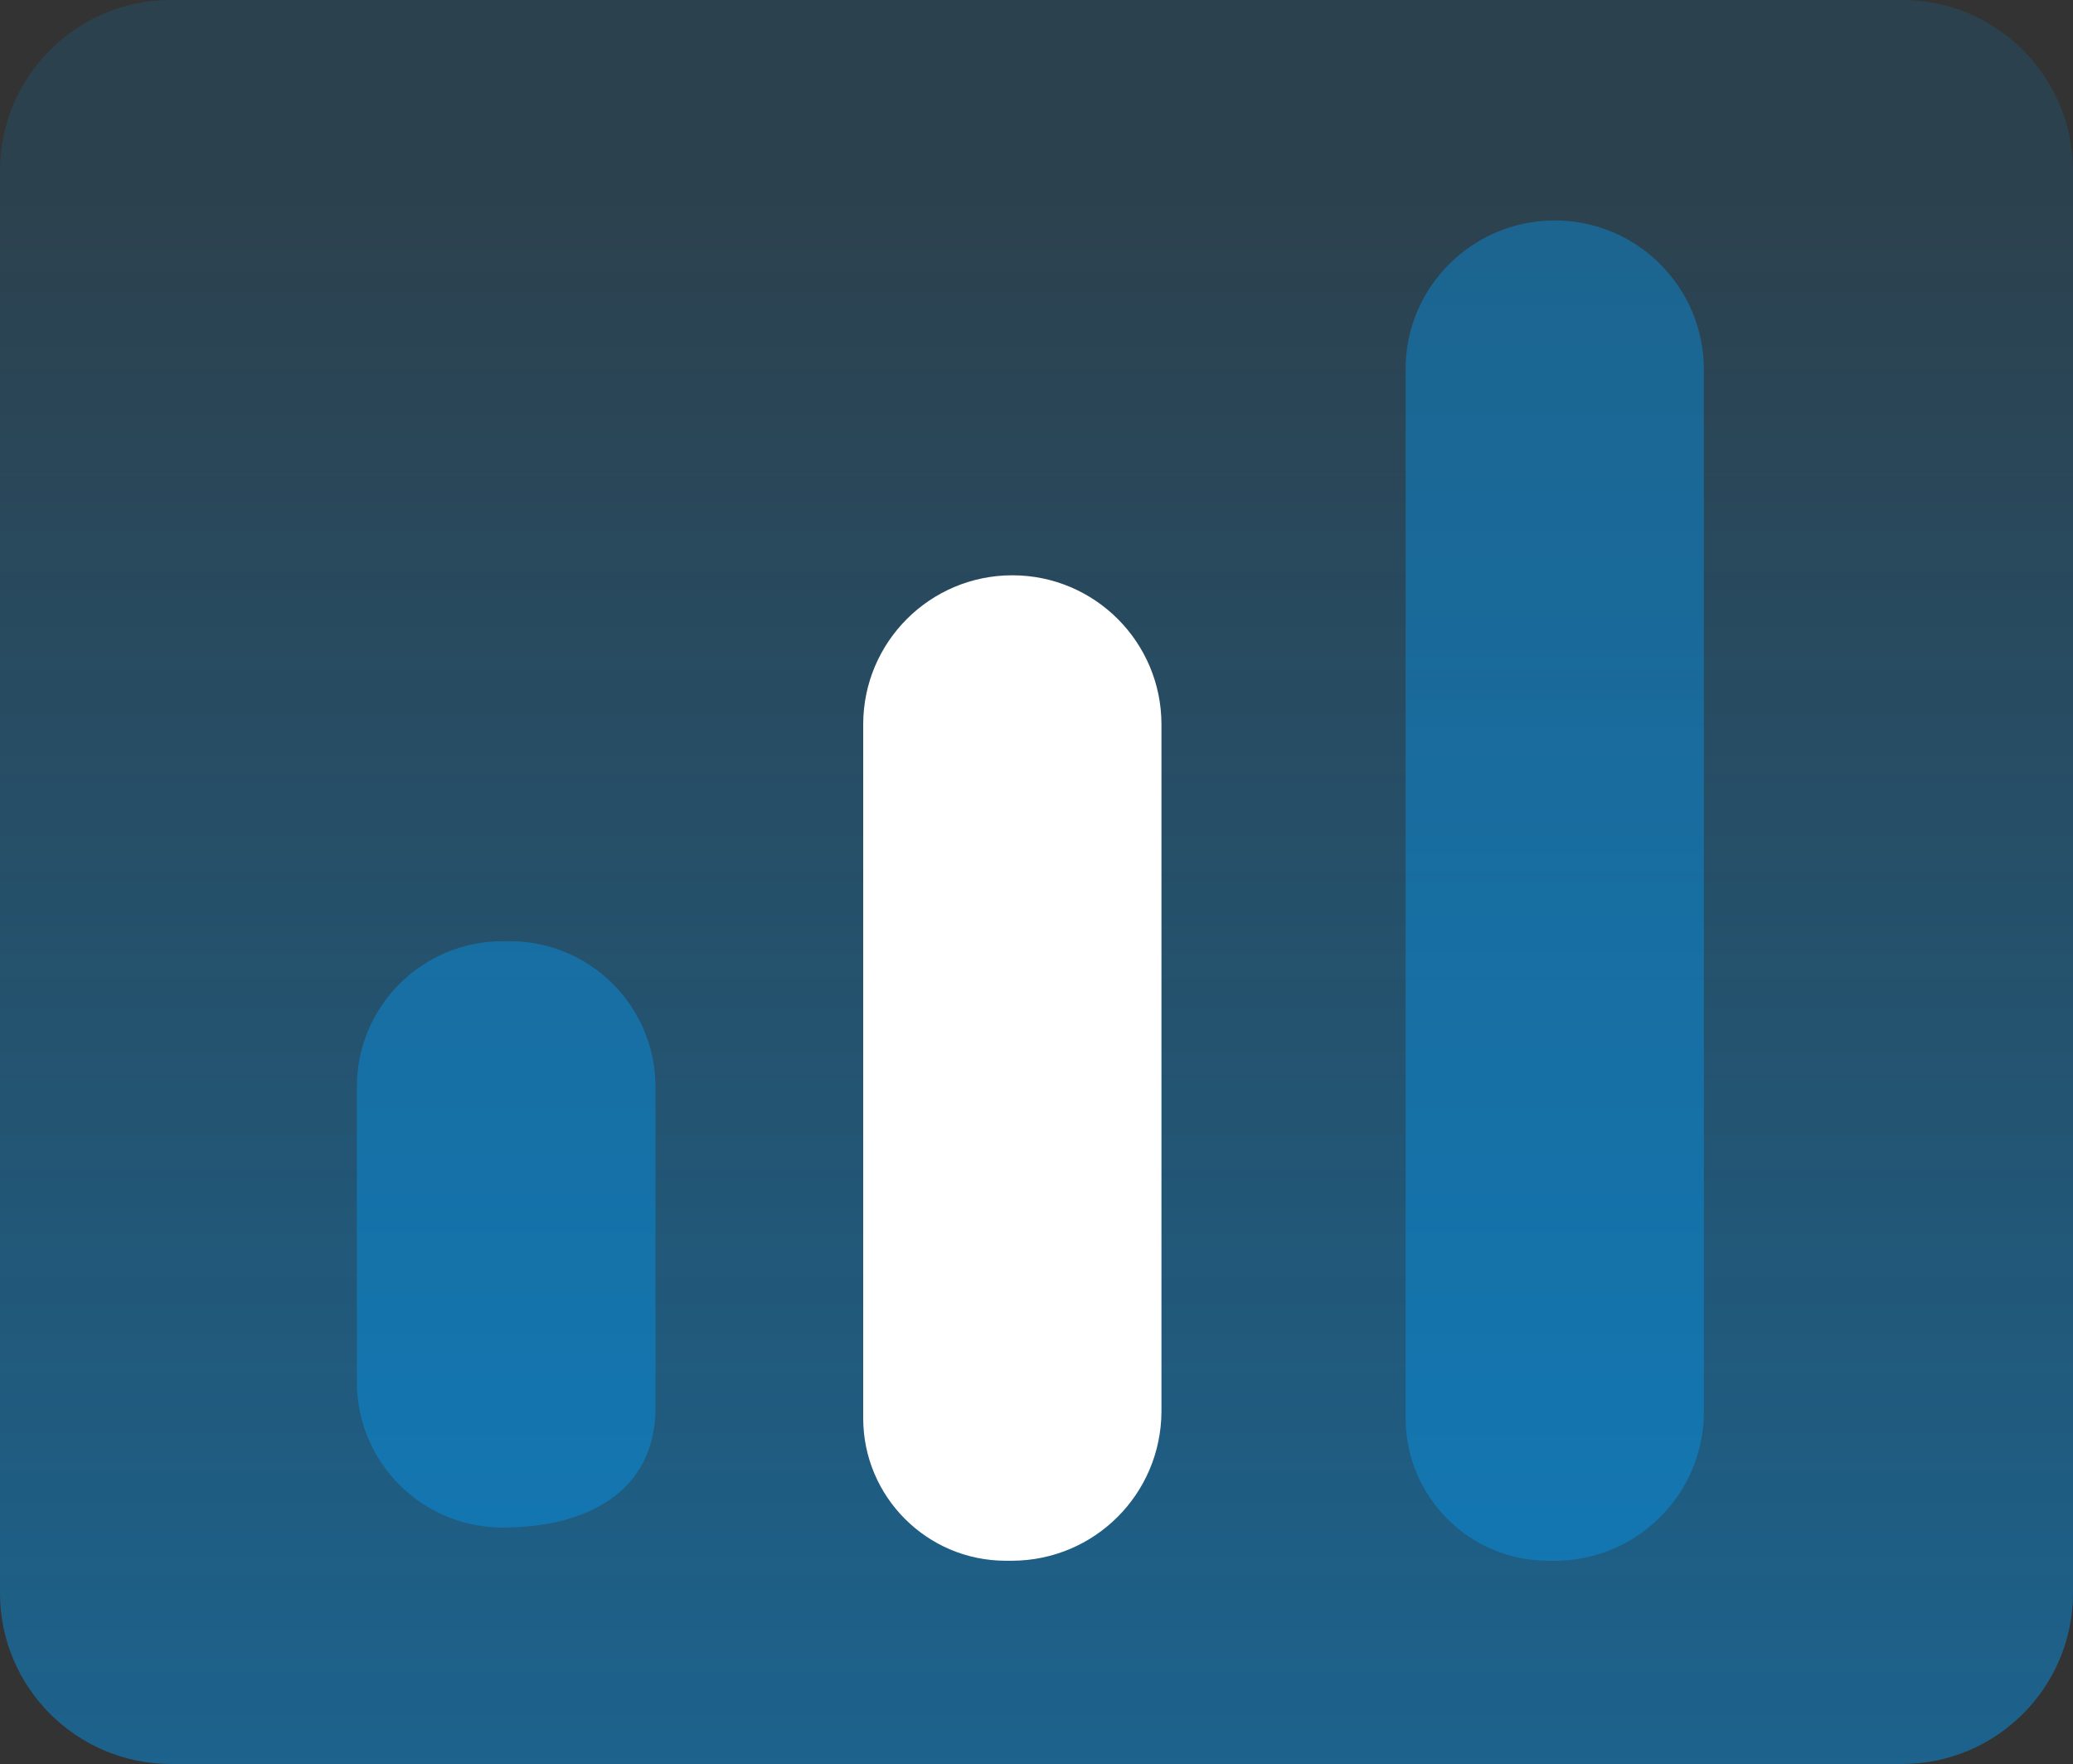
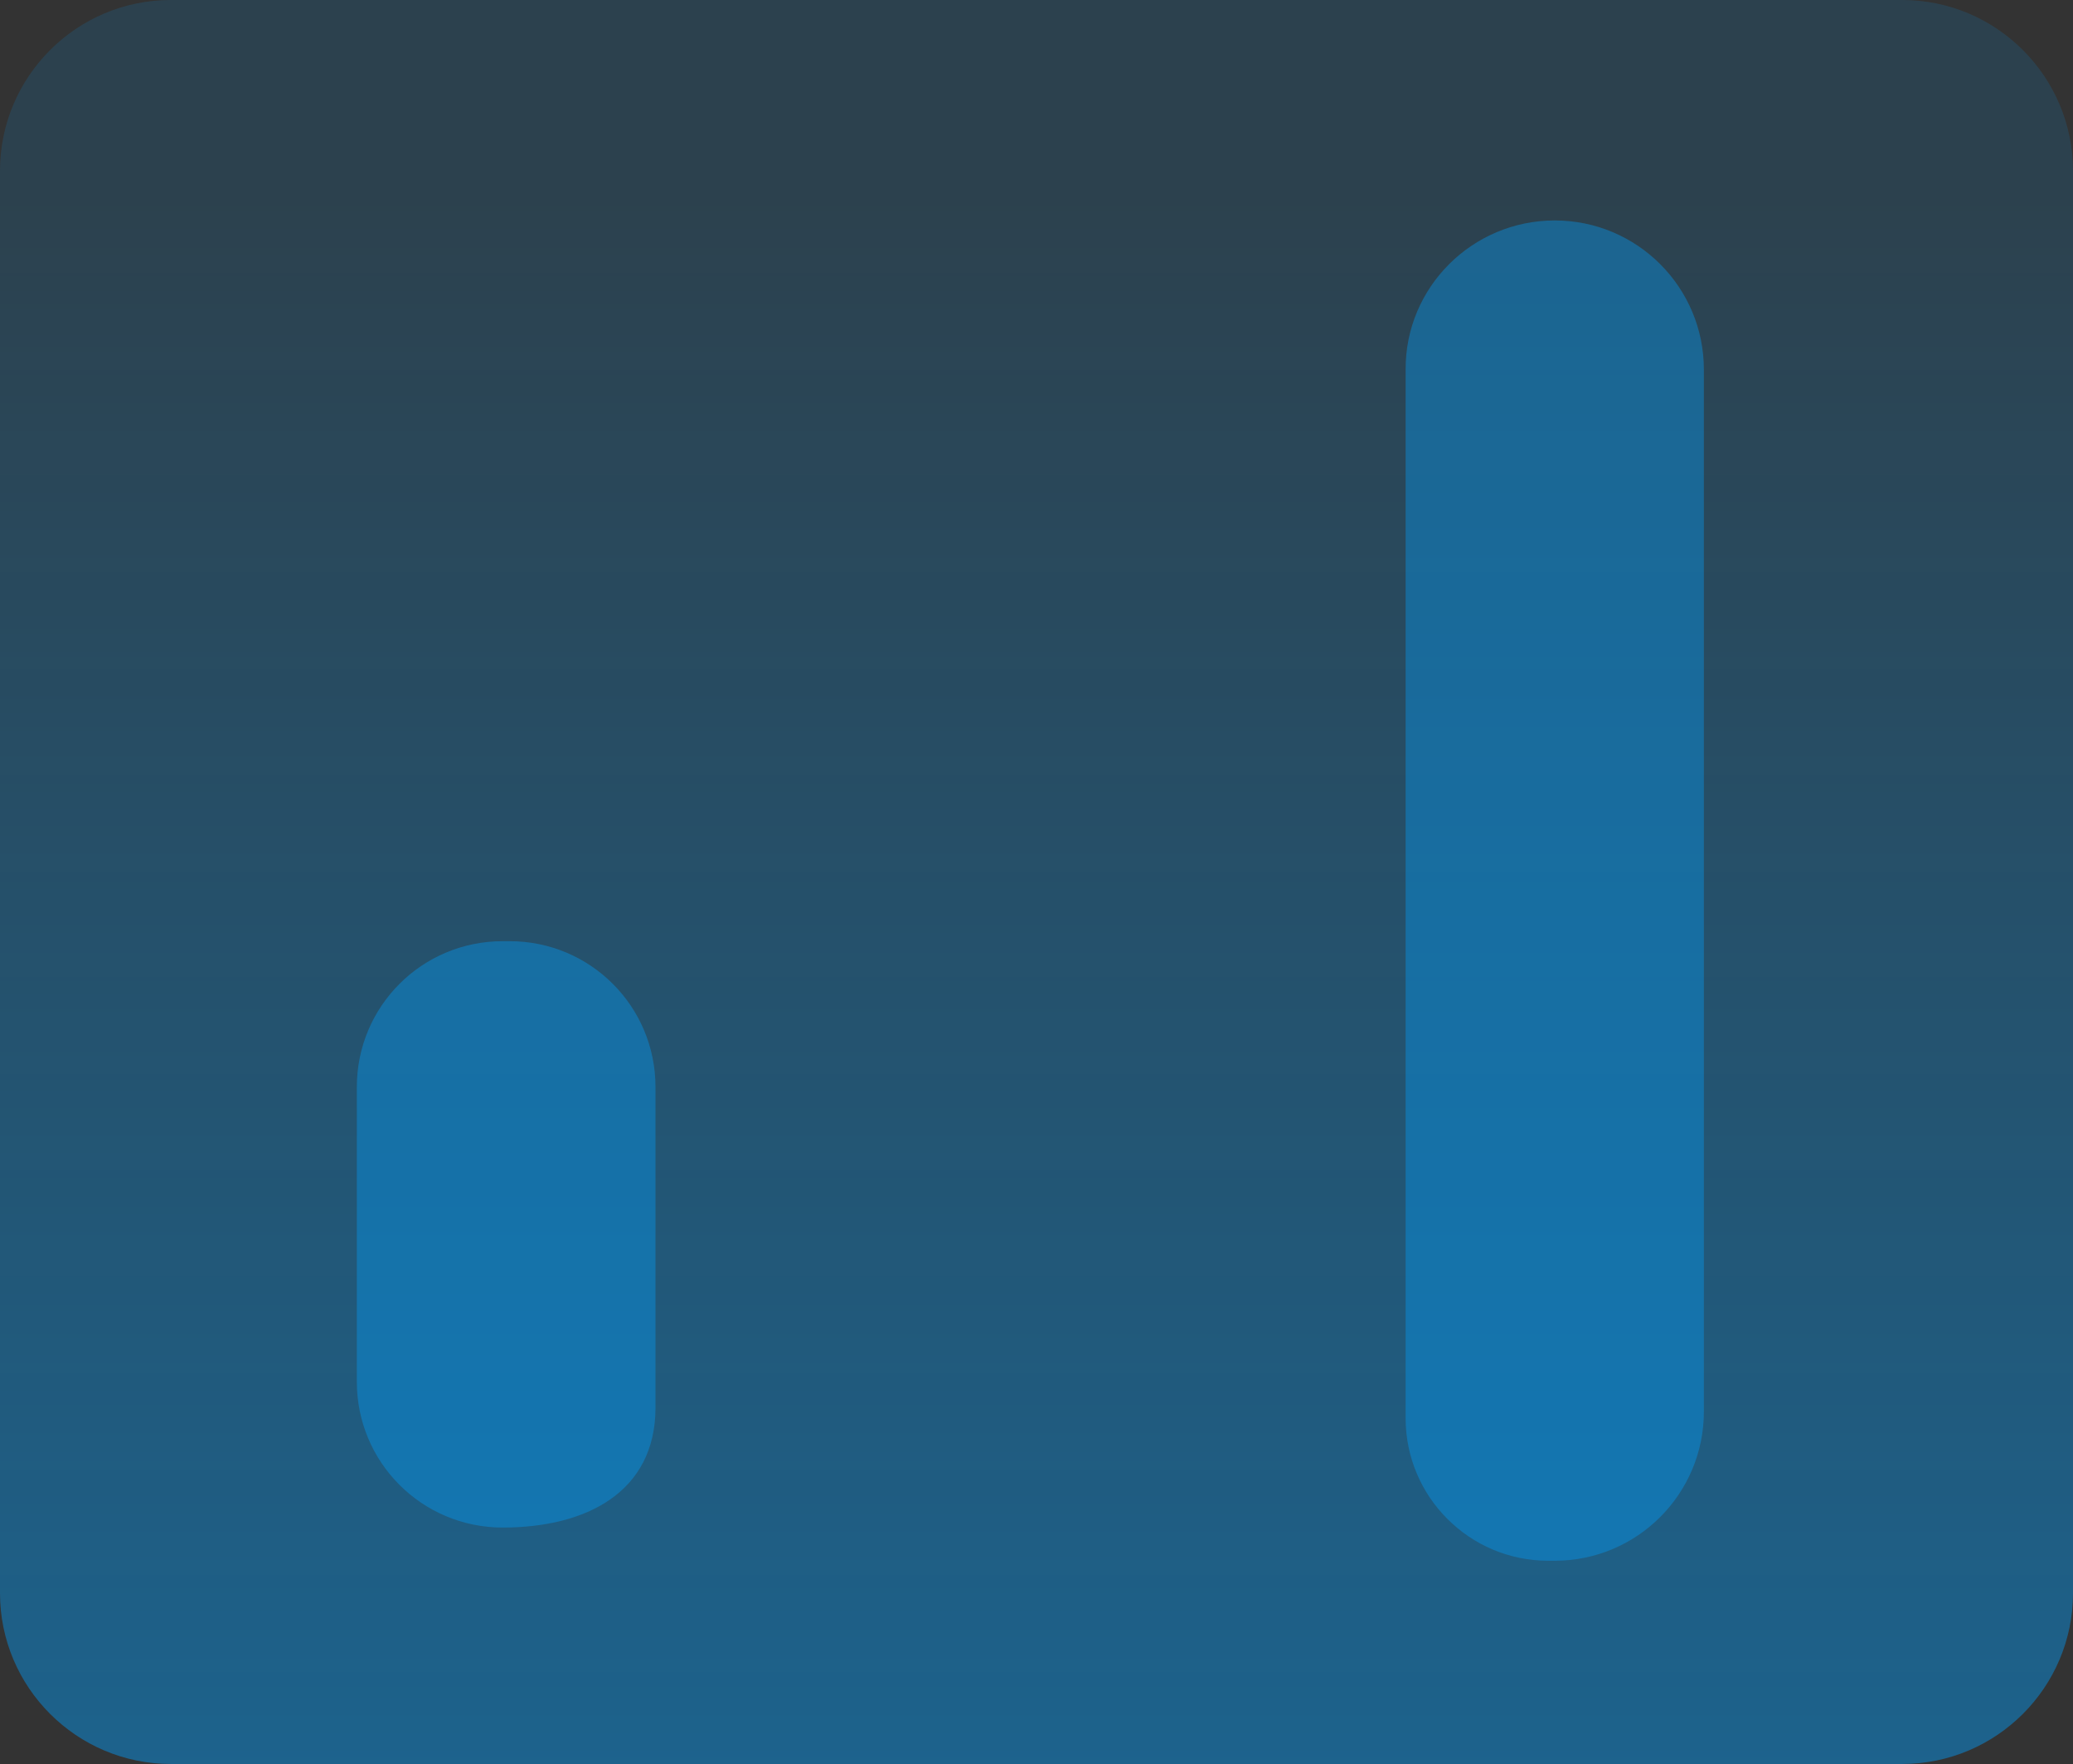
<svg xmlns="http://www.w3.org/2000/svg" version="1.1" id="Layer_1" x="0px" y="0px" viewBox="0 0 506 430.6" style="enable-background:new 0 0 506 430.6;" xml:space="preserve">
  <rect x="0" y="0" width="506" height="430.6" fill="#333333" stroke="none" />
  <style type="text/css">
	.st0{opacity:0.44;}
	.st1{fill:url(#SVGID_1_);}
	.st2{opacity:0.37;fill:#009FFF;enable-background:new    ;}
	.st3{fill:#FFFFFF;}
</style>
  <g id="Layer_2_00000010274136176098888560000003676076220699498941_">
    <g id="agility">
      <g class="st0">
        <linearGradient id="SVGID_1_" gradientUnits="userSpaceOnUse" x1="253" y1="-1.052" x2="253" y2="429.528" gradientTransform="matrix(1 0 0 -1 0 429.528)">
          <stop offset="0" style="stop-color:#009FFF" />
          <stop offset="0.89" style="stop-color:#009FFF;stop-opacity:0.3" />
        </linearGradient>
        <path class="st1" d="M41.7,0h422.6c23,0,41.7,18.7,41.7,41.7v347.1c0,23-18.7,41.7-41.7,41.7H41.7c-23,0-41.7-18.7-41.7-41.7     V41.7C0,18.7,18.7,0,41.7,0z" />
      </g>
      <path class="st2" d="M122.7,372.8L122.7,372.8c-19.7,0-35.6-15.9-35.6-35.6l0,0v-71.9c0-19.7,15.9-35.6,35.6-35.6h1.7    c19.7,0,35.6,15.9,35.6,35.6v78.4C159.9,364.1,143.2,372.8,122.7,372.8z" />
-       <path class="st3" d="M247.1,380.9h-1.6c-19.2,0-34.8-15.6-34.8-34.8V176.8c0-20.1,16.3-36.4,36.4-36.4l0,0    c20.1,0,36.4,16.3,36.4,36.4v167.7C283.4,364.6,267.2,380.8,247.1,380.9z" />
      <path class="st2" d="M379.5,53.8L379.5,53.8c20.1,0,36.4,16.3,36.4,36.4l0,0v254.3c0,20.1-16.3,36.4-36.4,36.4l0,0h-1.6    c-19.2,0-34.8-15.6-34.8-34.8V90.2C343,70.1,359.4,53.8,379.5,53.8L379.5,53.8z" />
    </g>
  </g>
</svg>